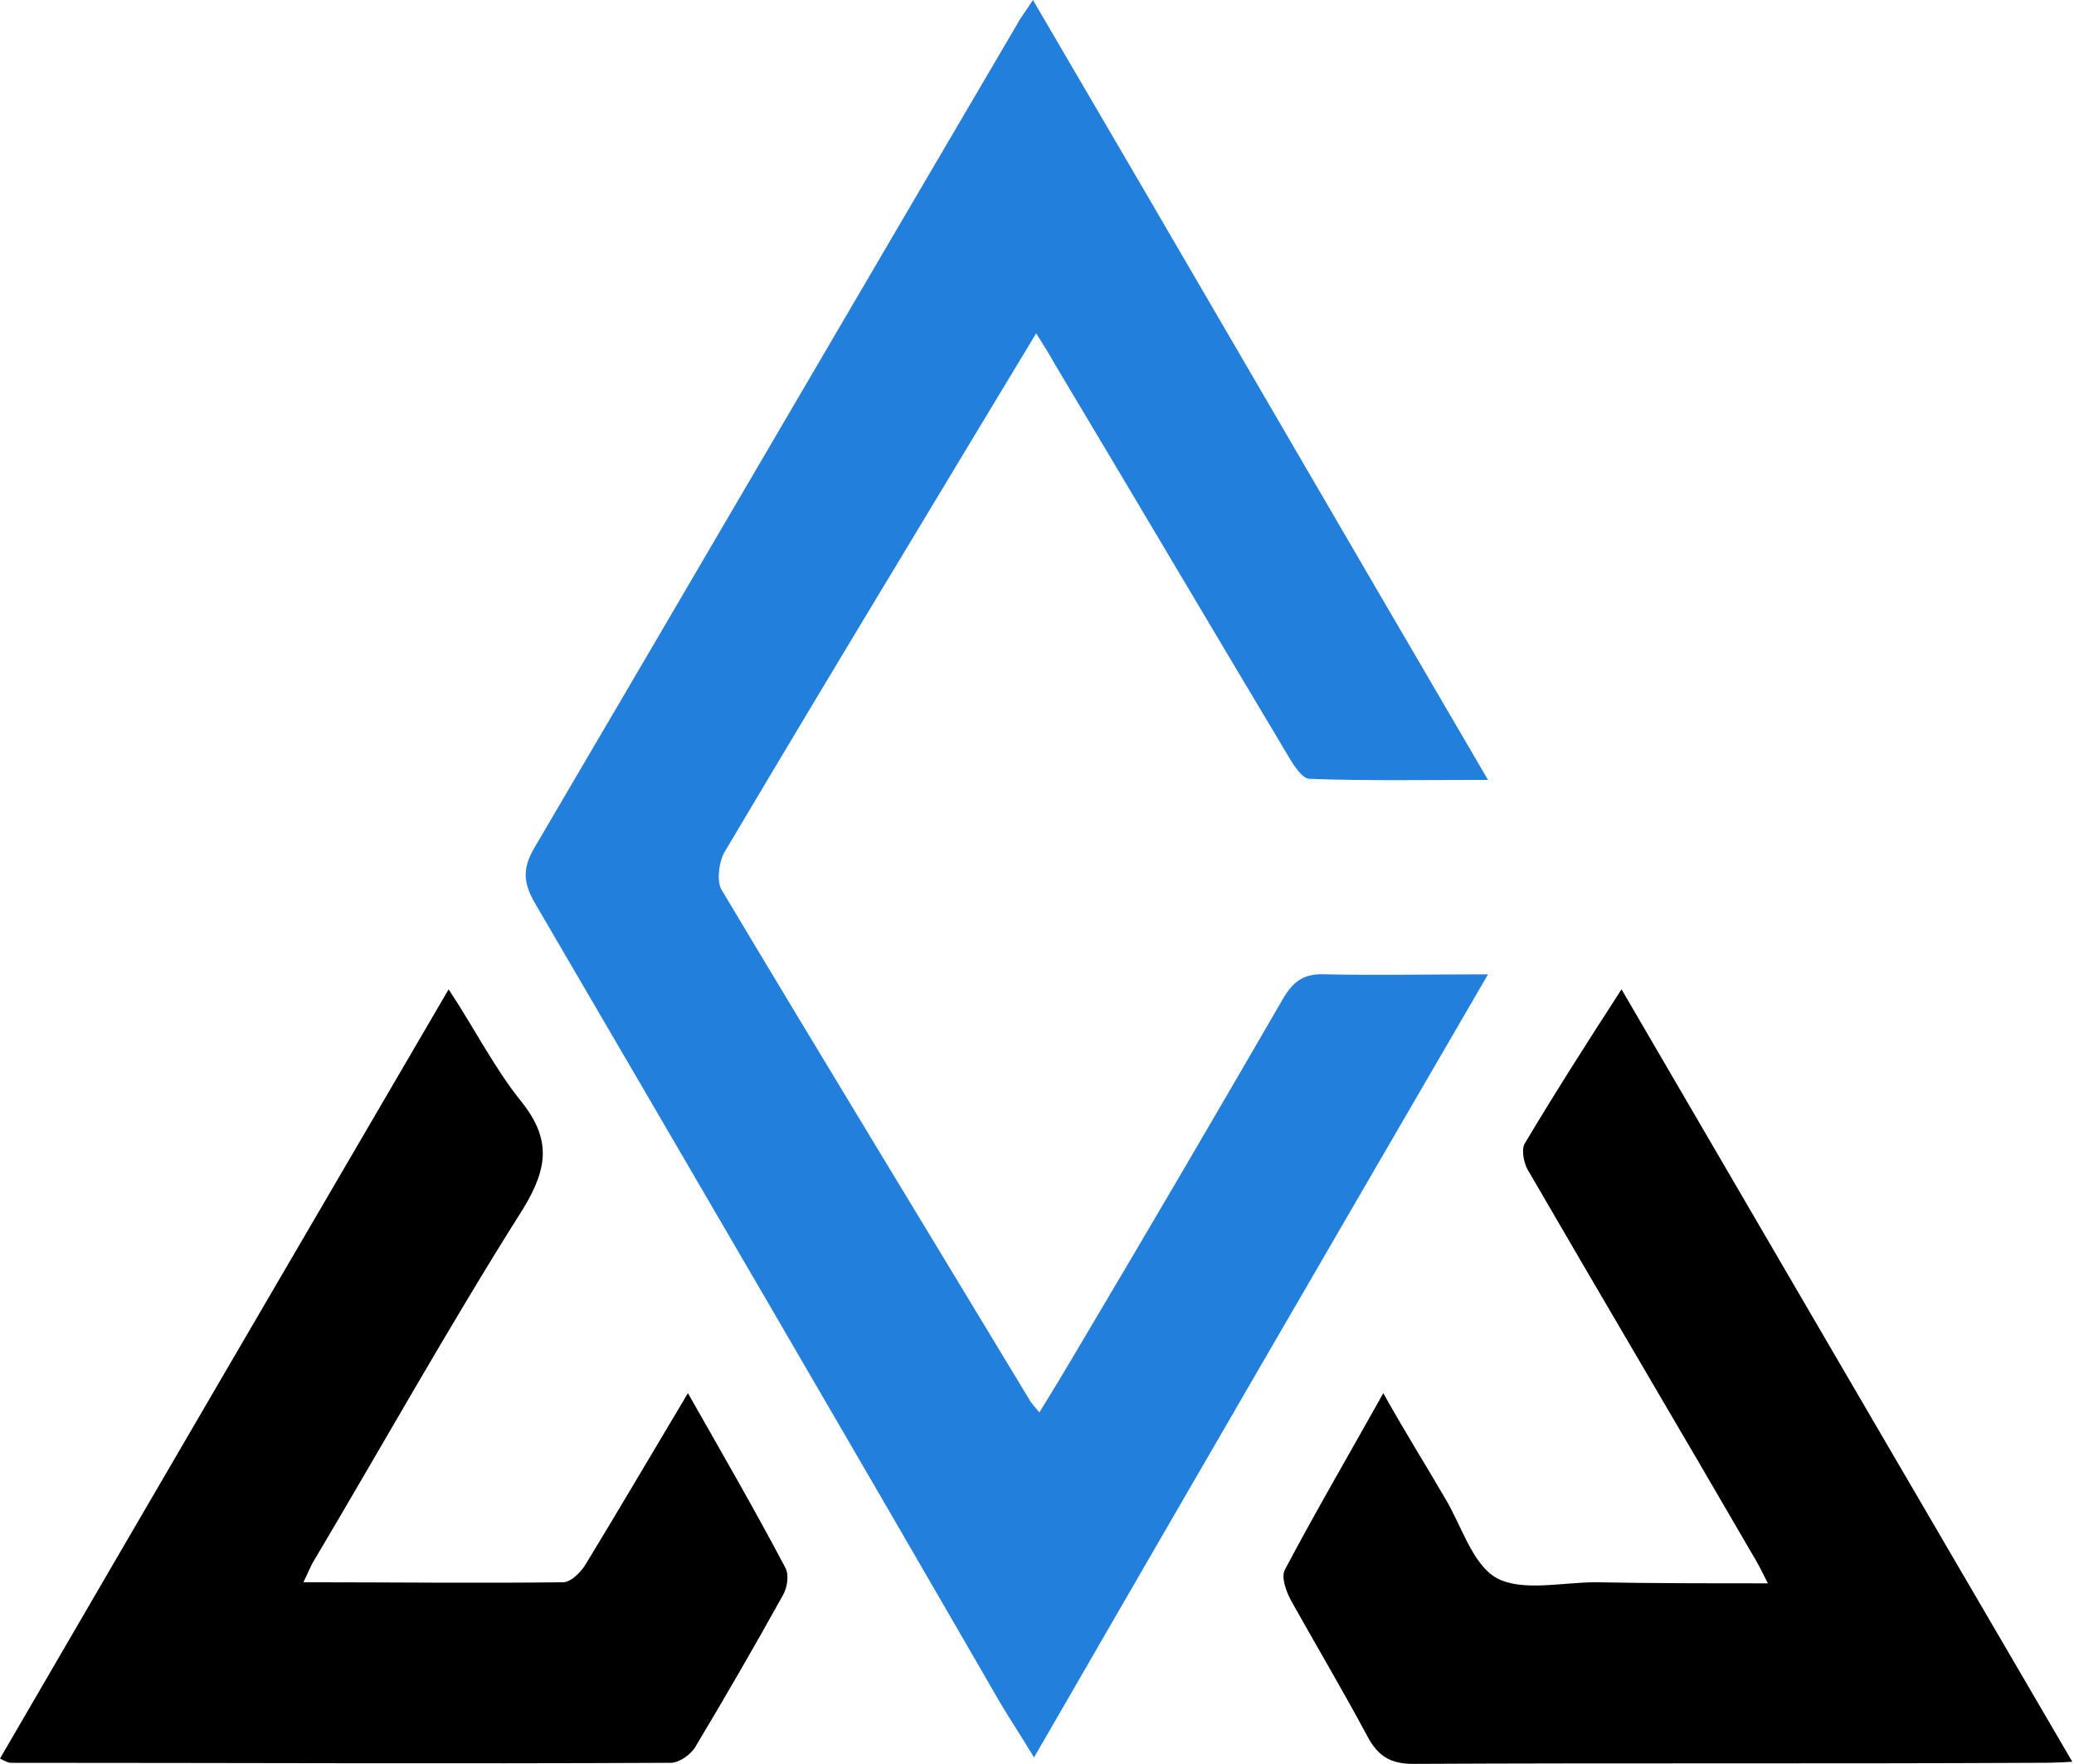
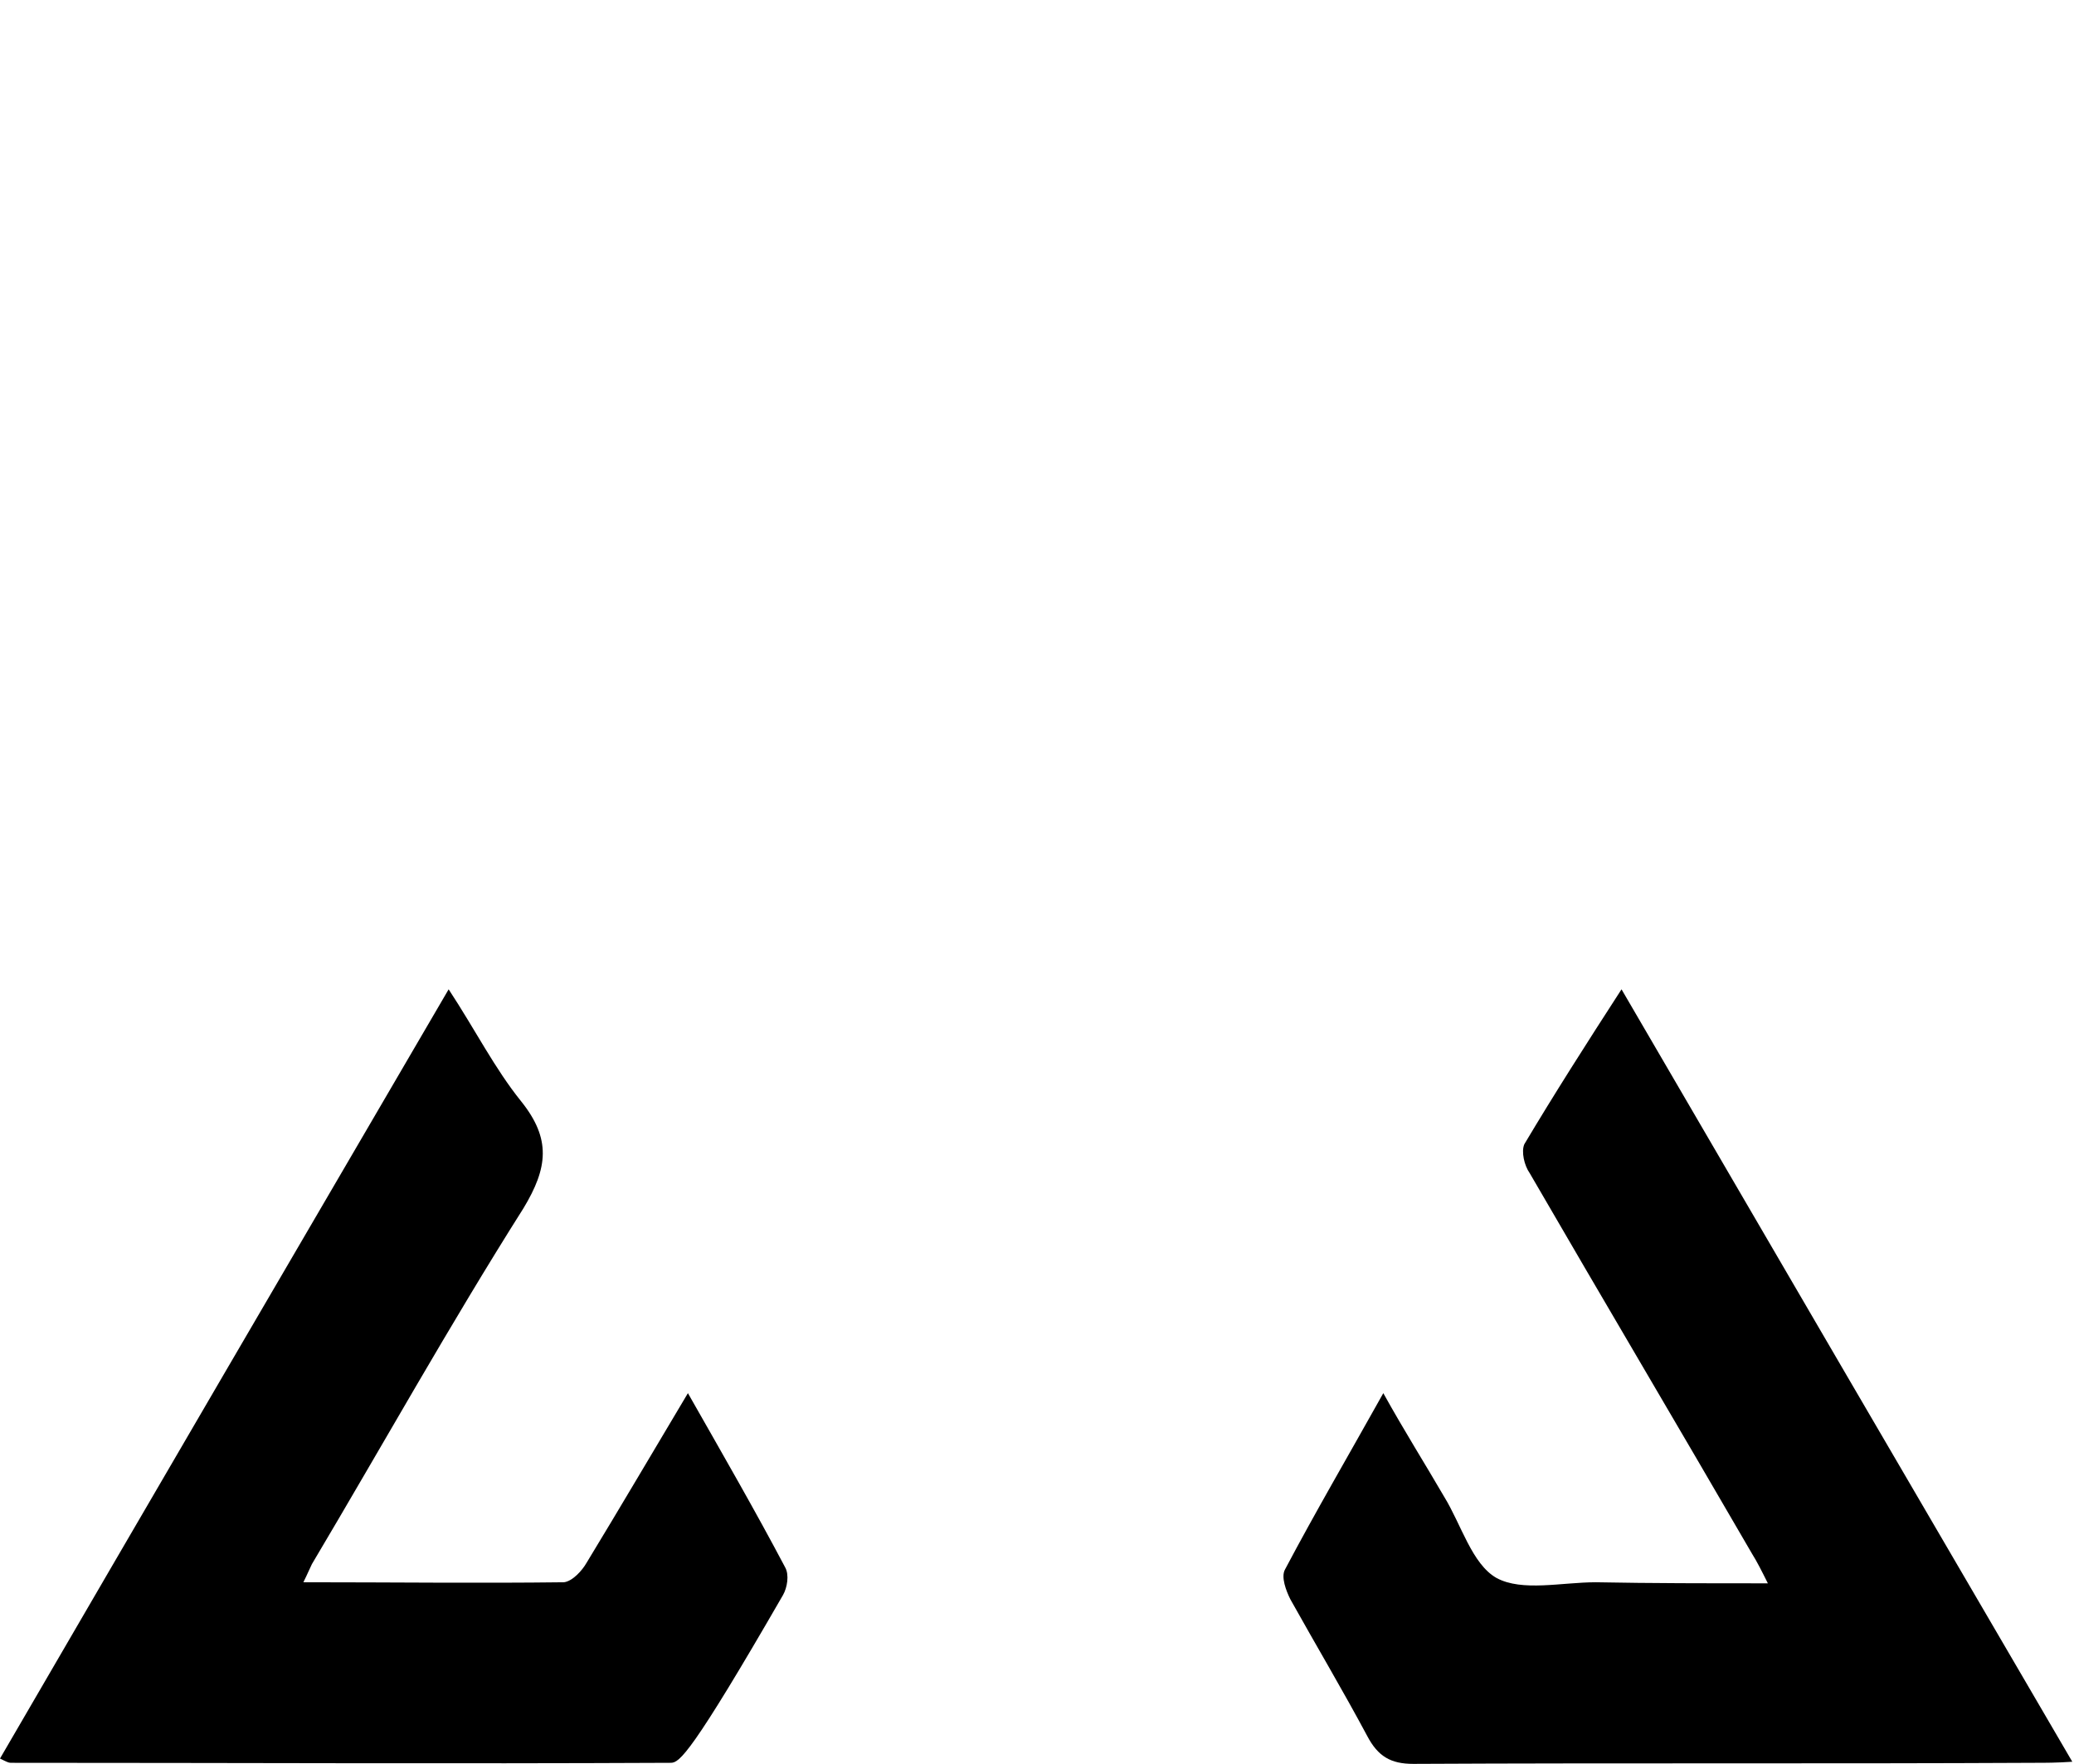
<svg xmlns="http://www.w3.org/2000/svg" width="588" height="500" viewBox="0 0 588 500" fill="none">
-   <path d="M292.852 0C336.159 73.894 378.254 146.577 421.864 221.077C403.693 221.077 387.643 221.38 371.289 220.774C369.169 220.774 366.443 216.534 364.929 213.809C342.821 176.862 321.017 139.914 298.909 102.967C297.395 100.242 295.88 97.819 293.761 94.488C281.344 115.081 269.23 135.069 257.419 154.754C239.854 183.827 222.592 212.597 205.33 241.67C203.816 244.396 203.21 249.544 204.421 251.967C233.192 300.119 262.568 348.272 291.641 396.424C292.246 397.636 293.155 398.544 294.669 400.361C299.212 393.093 303.149 386.43 307.086 379.768C326.165 347.666 344.941 315.565 363.718 283.16C366.746 278.012 369.775 275.892 375.832 276.195C390.368 276.498 404.905 276.195 421.864 276.195C378.557 350.695 336.159 423.68 293.155 498.18C289.521 492.123 286.492 487.581 283.767 483.038C239.854 407.024 195.639 331.313 151.423 255.601C148.395 250.15 148.092 246.213 151.423 240.459C197.153 162.628 242.58 84.797 288.309 6.965C289.218 5.148 290.732 3.331 292.852 0Z" fill="#227FDC" />
  <path d="M501.207 448.819C499.39 445.185 498.179 442.762 496.665 440.34C475.768 404.301 454.569 368.565 433.673 332.527C432.159 330.407 431.25 326.47 432.159 324.35C440.638 310.116 449.724 295.883 459.718 280.438C502.419 353.726 544.514 425.803 587.518 499.395C582.975 499.697 579.947 499.697 577.221 499.697C518.47 500 459.718 499.697 400.663 500C394.303 500 390.669 497.88 387.64 492.126C380.675 479.104 373.104 466.384 365.836 453.362C364.624 450.939 363.11 447.002 364.321 444.882C372.801 428.832 382.189 412.781 392.183 394.913C398.24 405.815 403.994 414.901 409.445 424.289C414.291 432.163 417.319 443.368 424.285 447.305C431.553 451.242 442.758 448.517 452.449 448.517C468.197 448.819 483.945 448.819 501.207 448.819Z" fill="black" />
-   <path d="M195.032 394.913C205.026 412.478 214.111 428.226 222.591 444.277C223.803 446.397 223.197 450.031 221.985 452.151C213.91 466.687 205.632 481.022 197.152 495.155C195.941 497.275 192.609 499.697 190.187 499.697C127.801 500 65.415 499.697 3.028 499.697C2.423 499.697 1.817 499.394 0 498.486C42.096 426.106 84.191 354.029 127.195 280.438C134.766 291.946 140.217 302.848 147.788 312.236C156.268 322.836 155.36 331.013 148.394 342.521C127.498 375.531 108.419 409.752 88.431 443.368C87.825 444.58 87.219 446.094 86.008 448.517C111.144 448.517 135.675 448.819 159.902 448.517C162.325 448.214 165.051 445.185 166.262 443.065C175.65 427.62 184.735 412.175 195.032 394.913Z" fill="black" />
+   <path d="M195.032 394.913C205.026 412.478 214.111 428.226 222.591 444.277C223.803 446.397 223.197 450.031 221.985 452.151C195.941 497.275 192.609 499.697 190.187 499.697C127.801 500 65.415 499.697 3.028 499.697C2.423 499.697 1.817 499.394 0 498.486C42.096 426.106 84.191 354.029 127.195 280.438C134.766 291.946 140.217 302.848 147.788 312.236C156.268 322.836 155.36 331.013 148.394 342.521C127.498 375.531 108.419 409.752 88.431 443.368C87.825 444.58 87.219 446.094 86.008 448.517C111.144 448.517 135.675 448.819 159.902 448.517C162.325 448.214 165.051 445.185 166.262 443.065C175.65 427.62 184.735 412.175 195.032 394.913Z" fill="black" />
</svg>